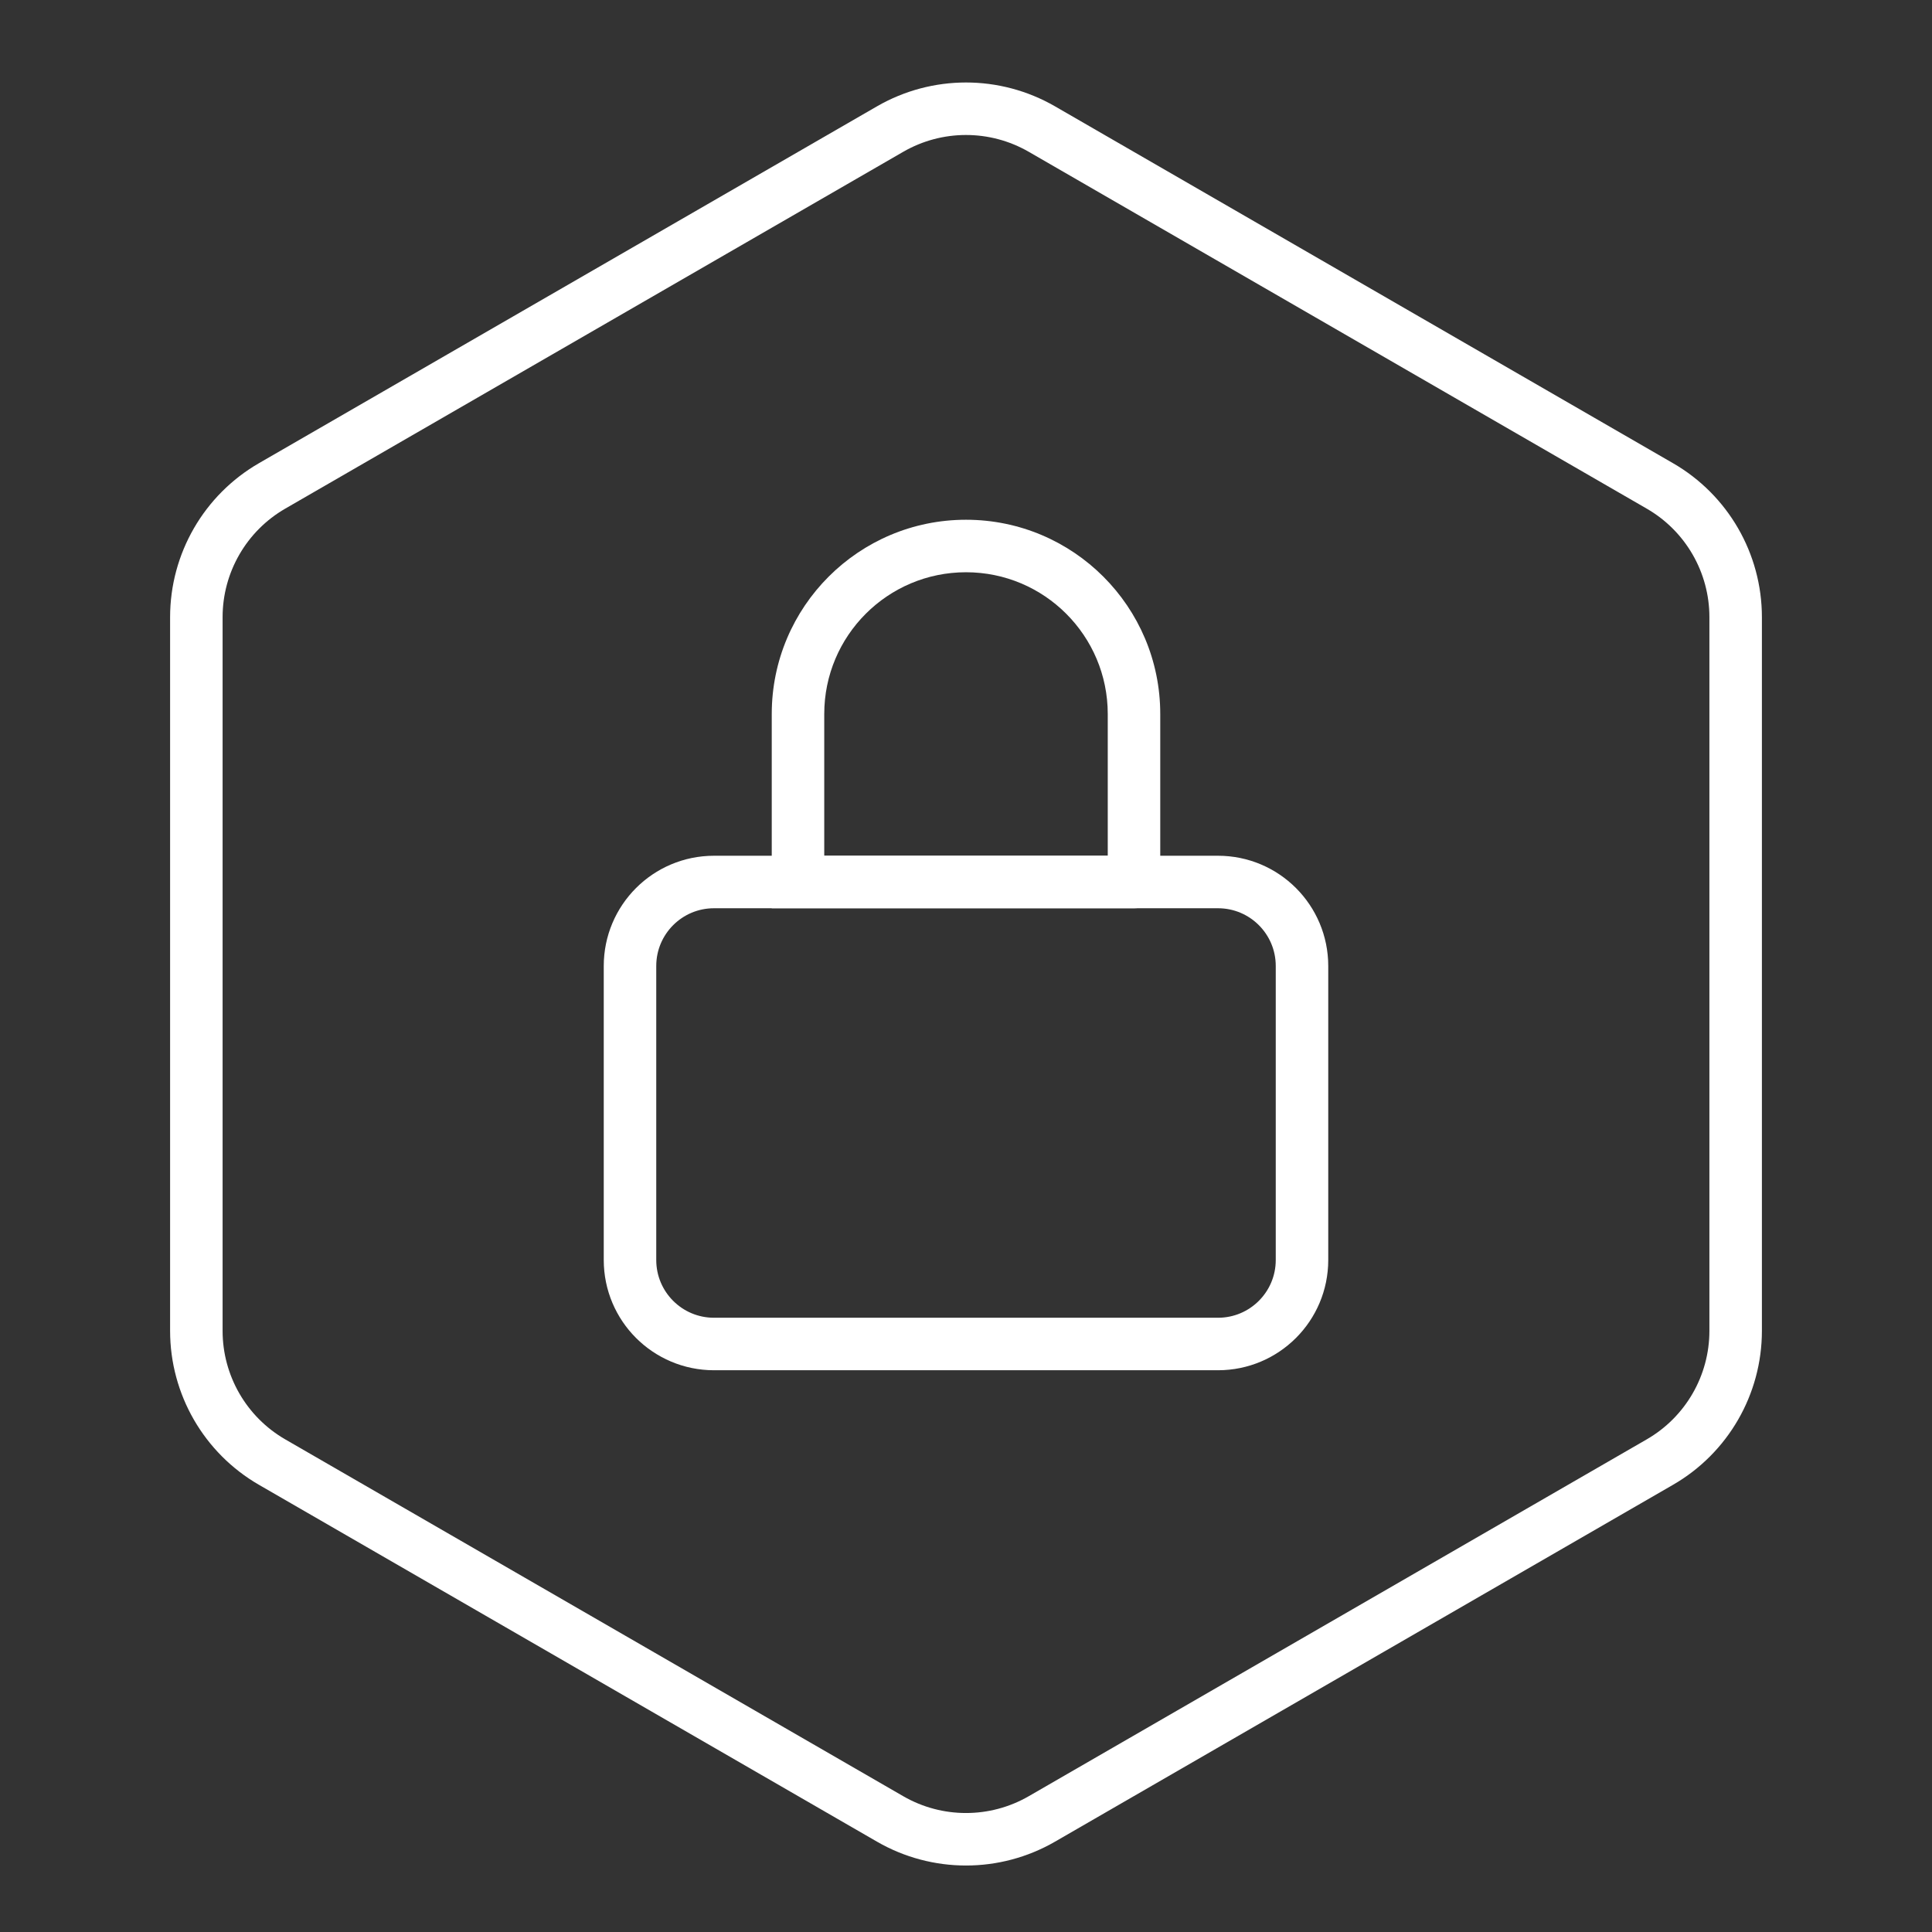
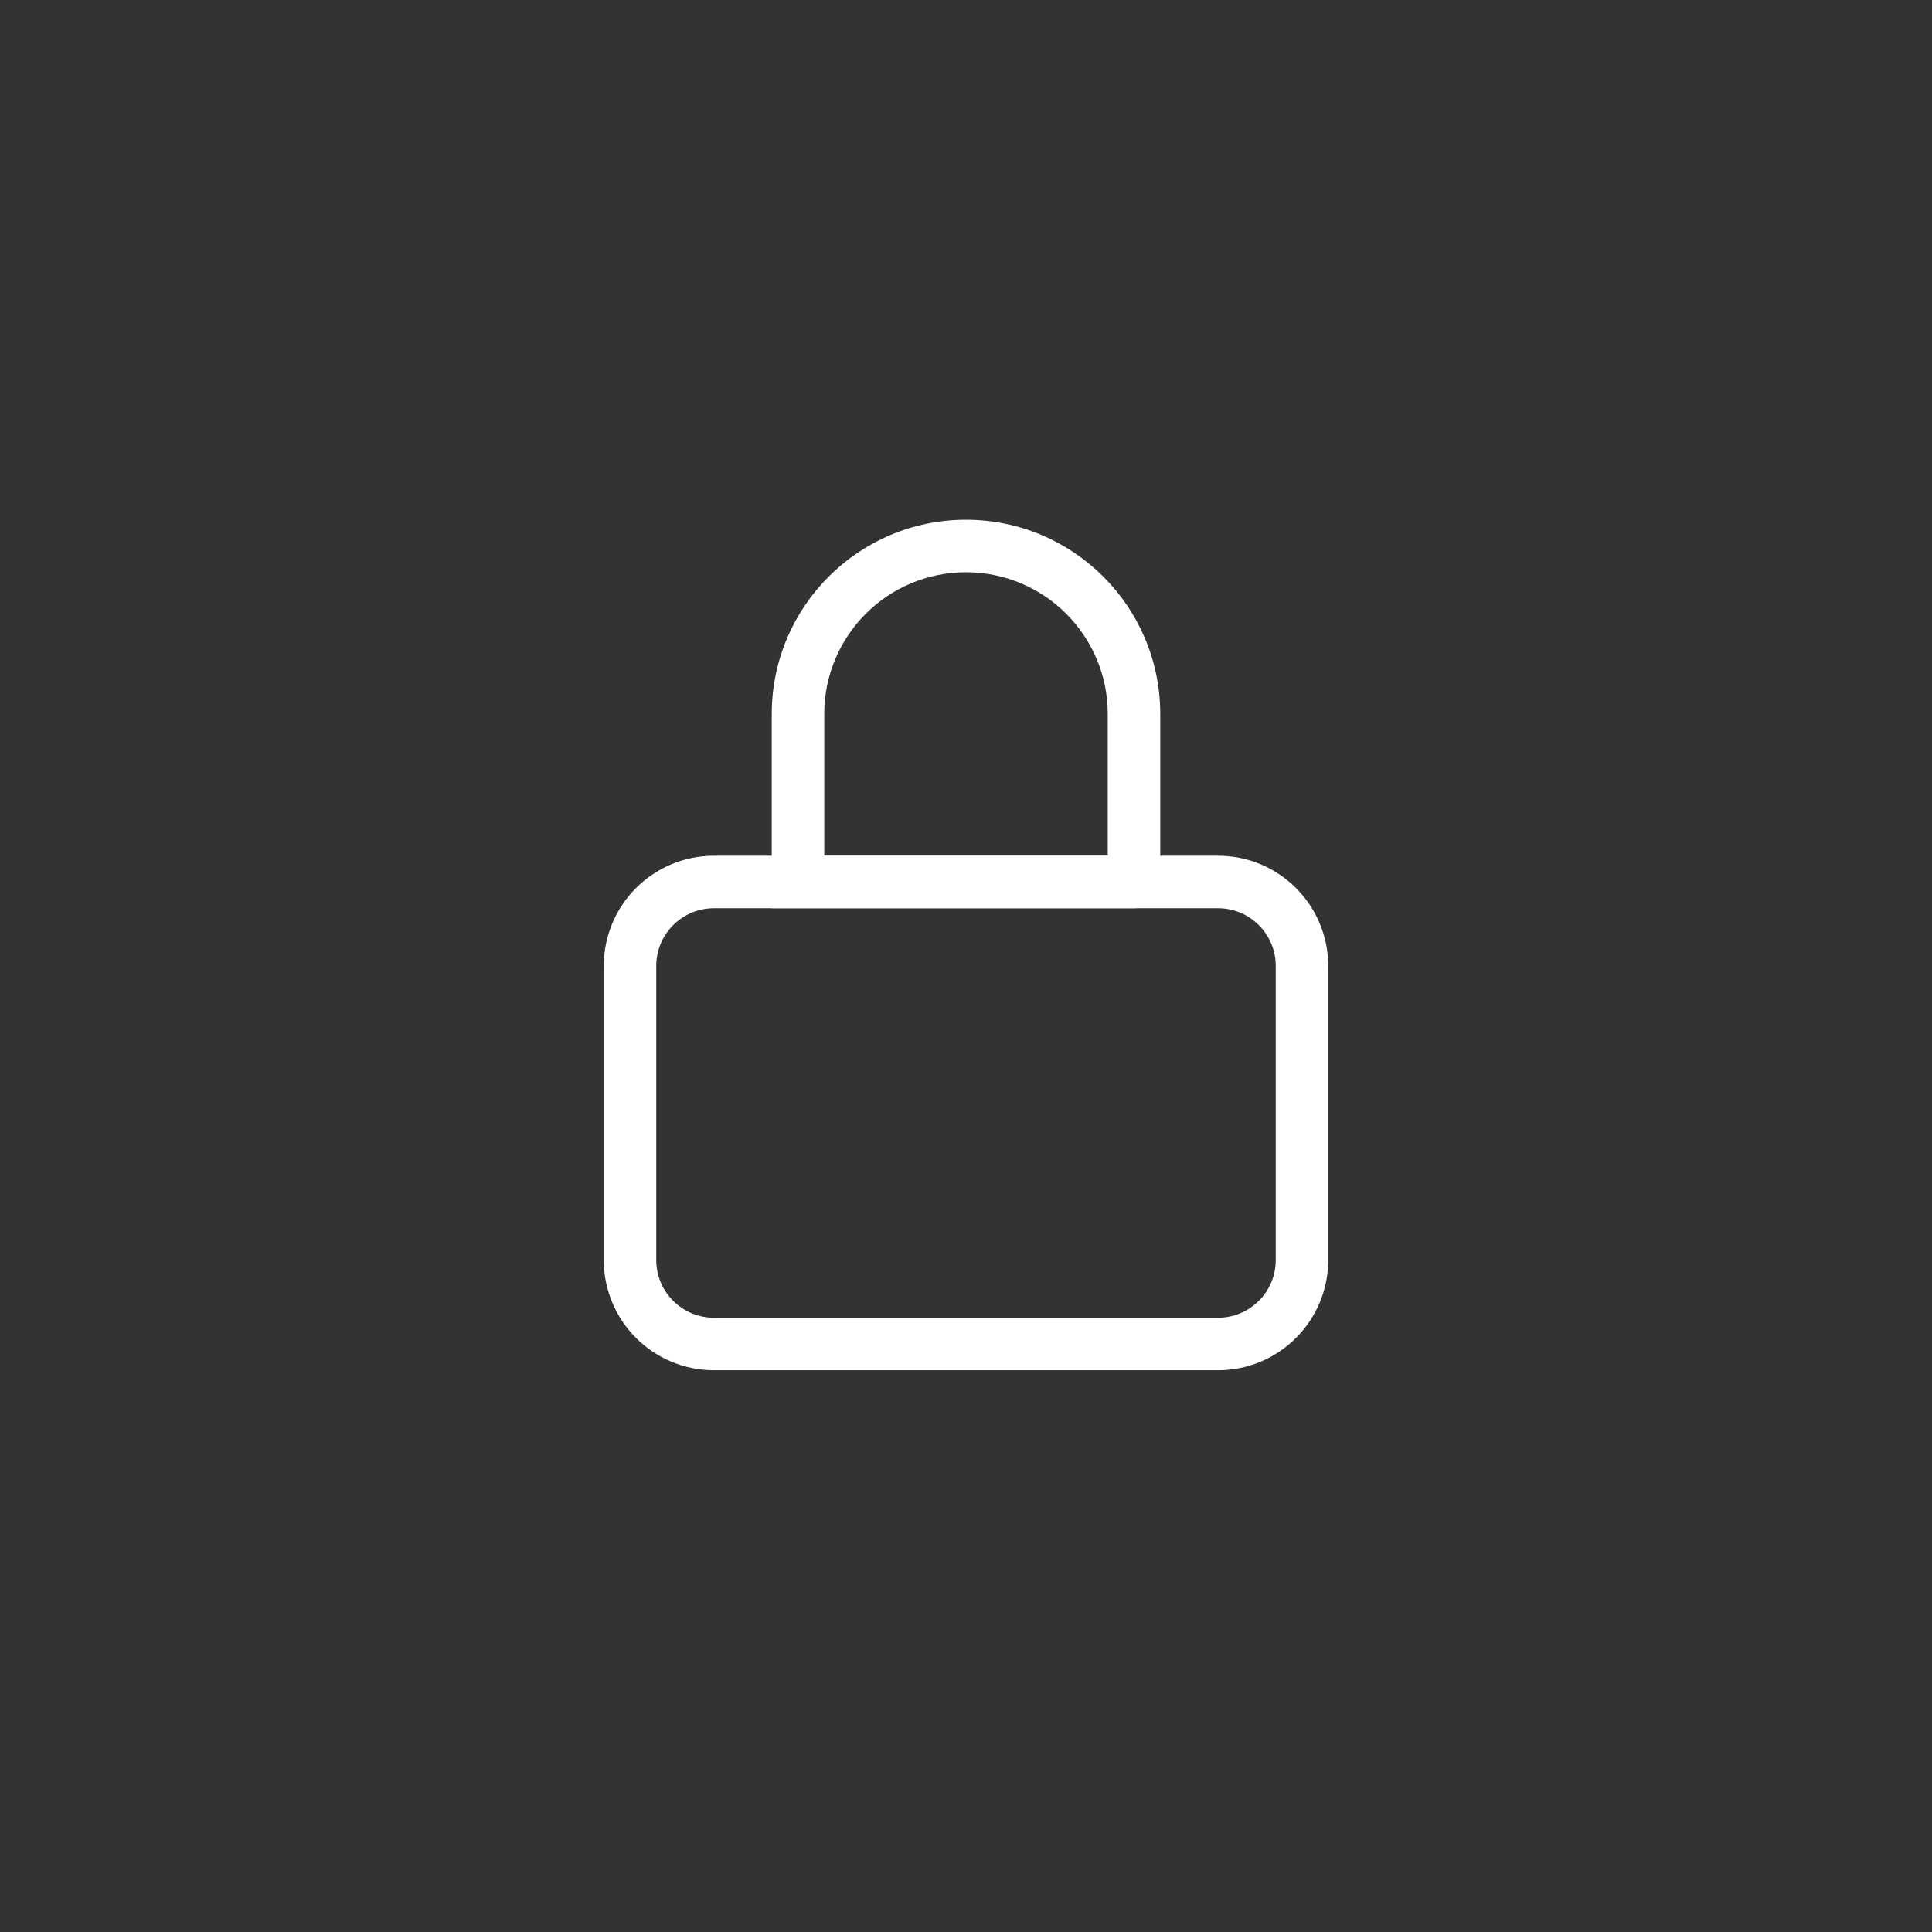
<svg xmlns="http://www.w3.org/2000/svg" width="46" height="46" viewBox="0 0 46 46" fill="none">
  <rect x="0" y="0" width="46" height="46" fill="#333333" stroke="none" />
-   <path d="M21.195 3.072C22.312 2.428 23.688 2.428 24.805 3.072L39.52 11.569C40.637 12.213 41.325 13.405 41.325 14.694V31.687C41.325 32.976 40.637 34.168 39.52 34.812L24.805 43.309C23.688 43.953 22.312 43.953 21.195 43.309L6.479 34.812C5.363 34.168 4.675 32.976 4.675 31.687V14.694C4.675 13.405 5.363 12.213 6.479 11.569L21.195 3.072Z" stroke="white" stroke-width="1.25" />
  <path d="M15 23C15 21.895 15.895 21 17 21H29C30.105 21 31 21.895 31 23V24.3V30C31 31.105 30.105 32 29 32H17C15.895 32 15 31.105 15 30V23Z" stroke="white" stroke-width="1.25" stroke-linejoin="round" />
  <path d="M19 21V21.625H18.375V21H19ZM27 21H27.625C27.625 21.345 27.345 21.625 27 21.625V21ZM19 21V20.375H27V21V21.625H19V21ZM19 17H19.625V21H19H18.375V17H19ZM27 21H26.375V18.6H27H27.625V21H27ZM27 18.6H26.375V17H27H27.625V18.6H27ZM23 13V13.625C21.136 13.625 19.625 15.136 19.625 17H19H18.375C18.375 14.446 20.446 12.375 23 12.375V13ZM23 13V12.375C25.554 12.375 27.625 14.446 27.625 17H27H26.375C26.375 15.136 24.864 13.625 23 13.625V13Z" fill="white" />
</svg>